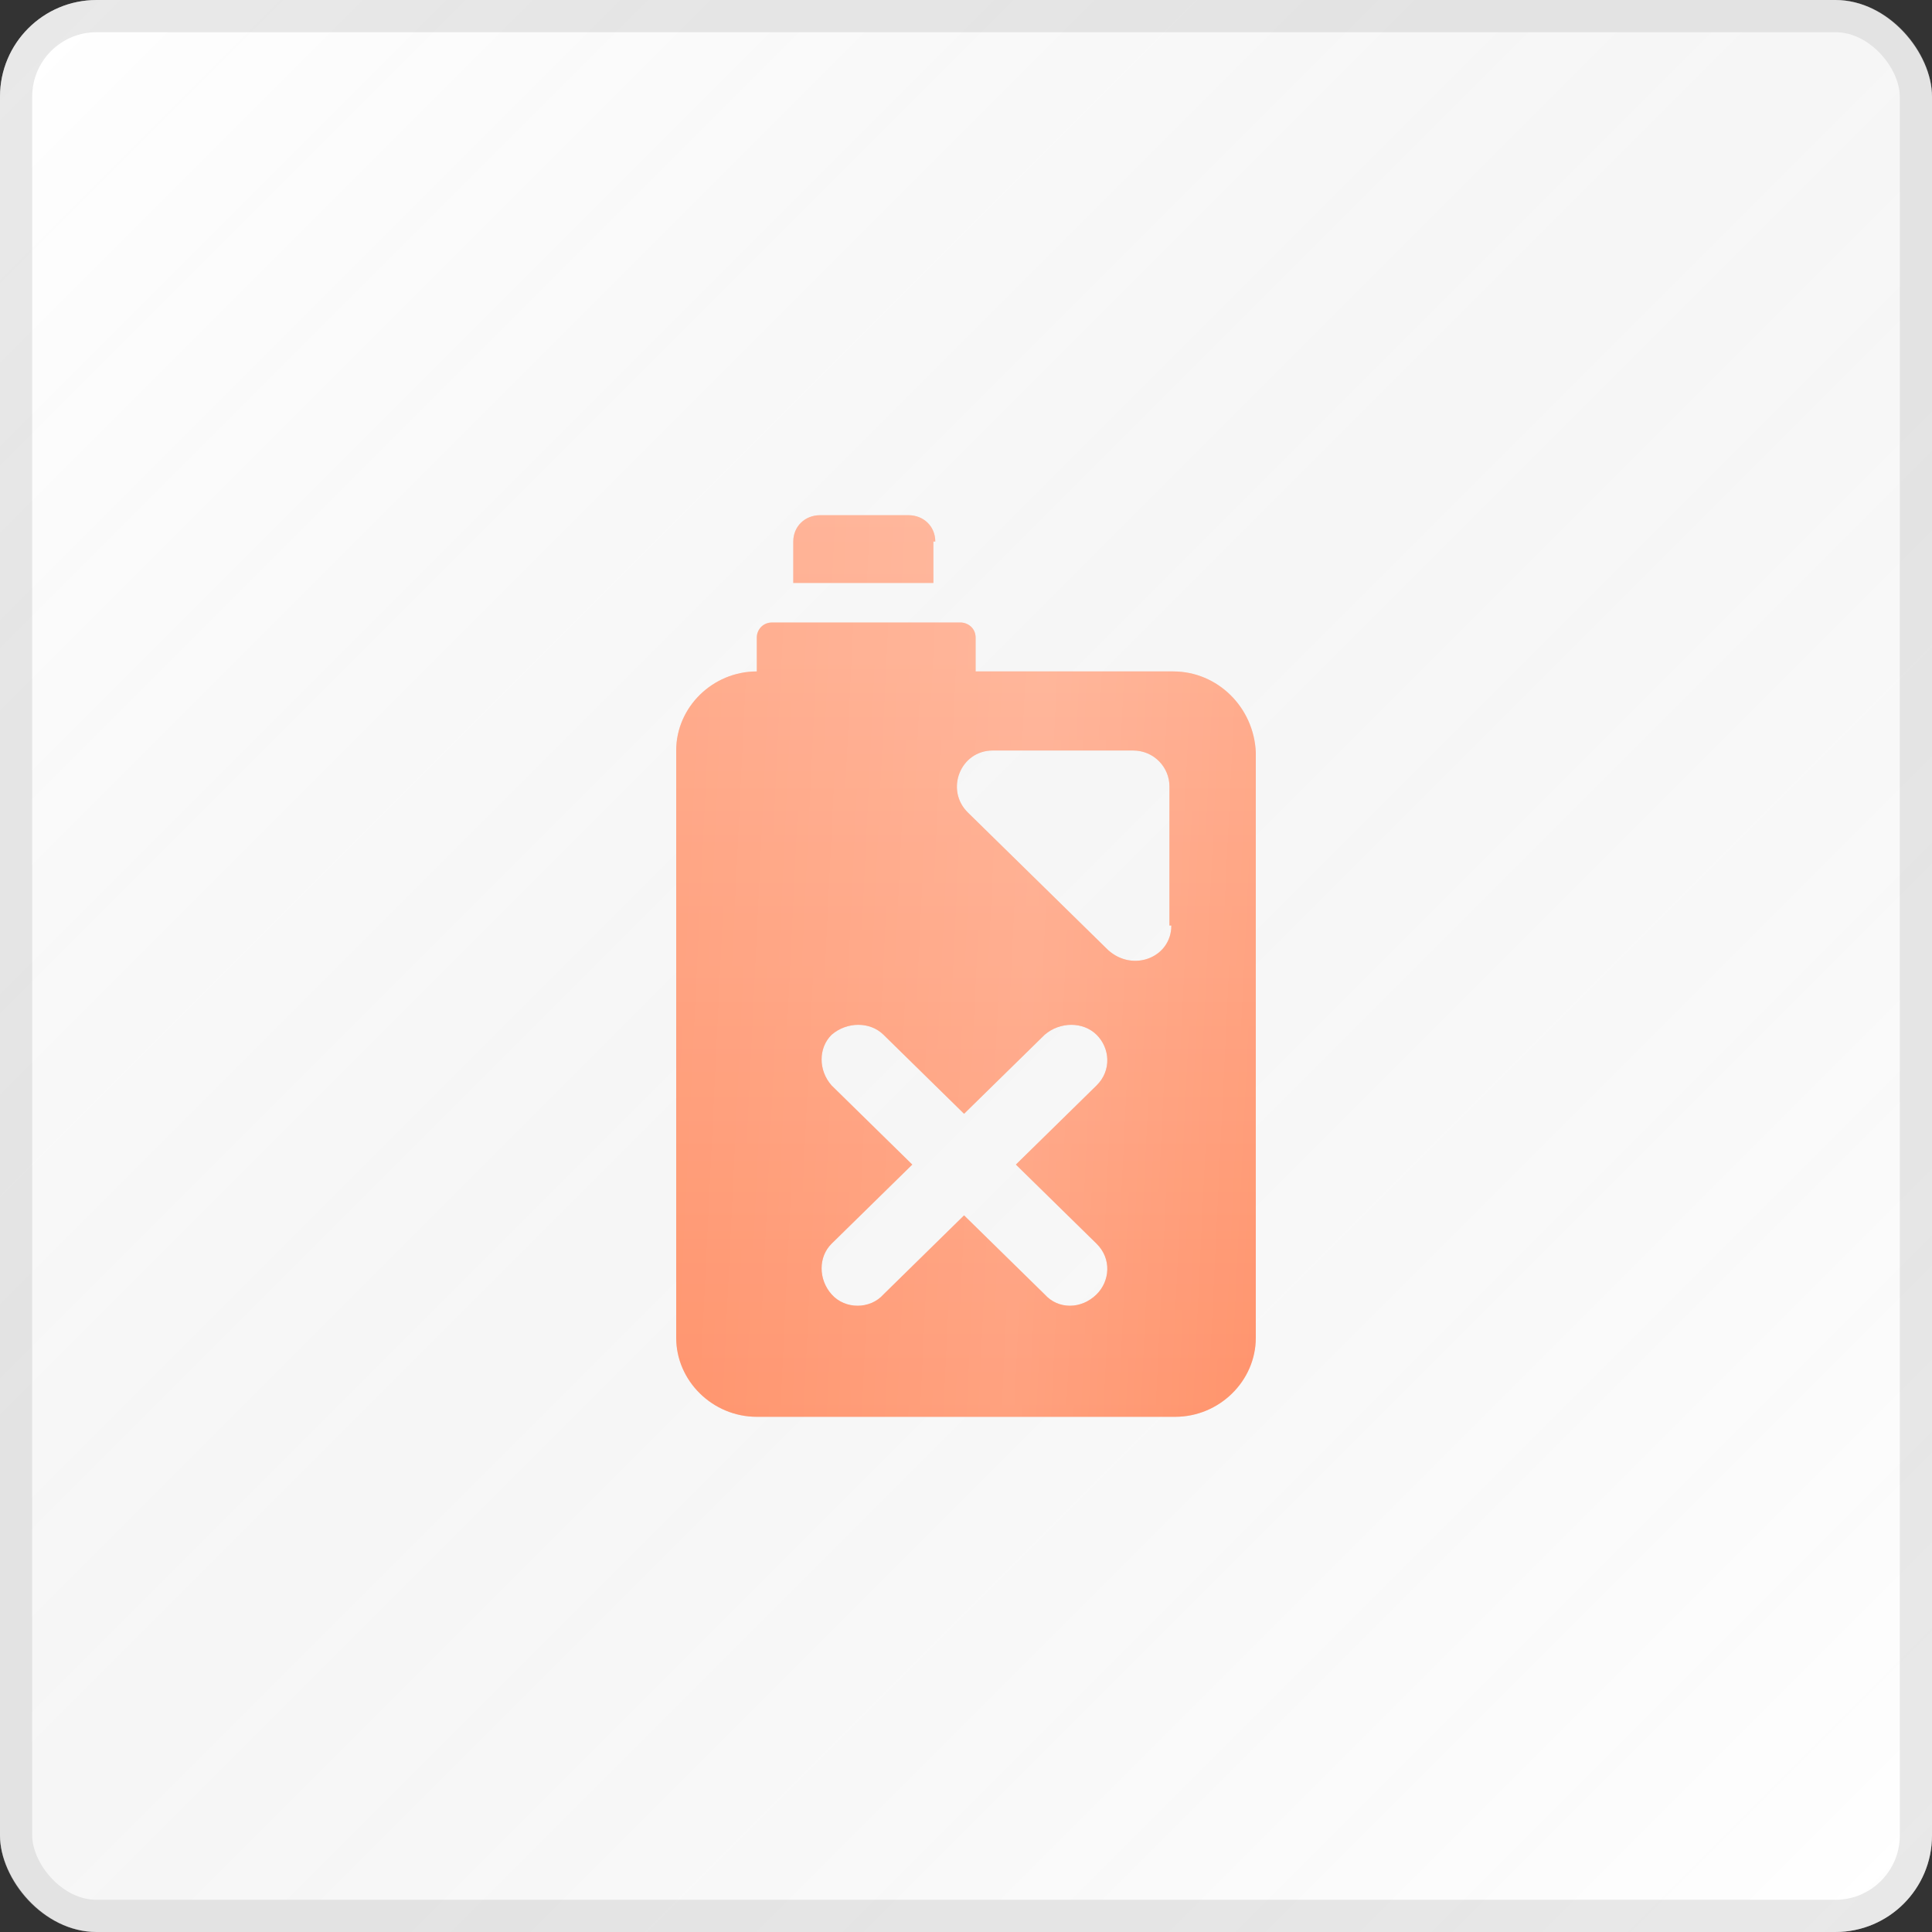
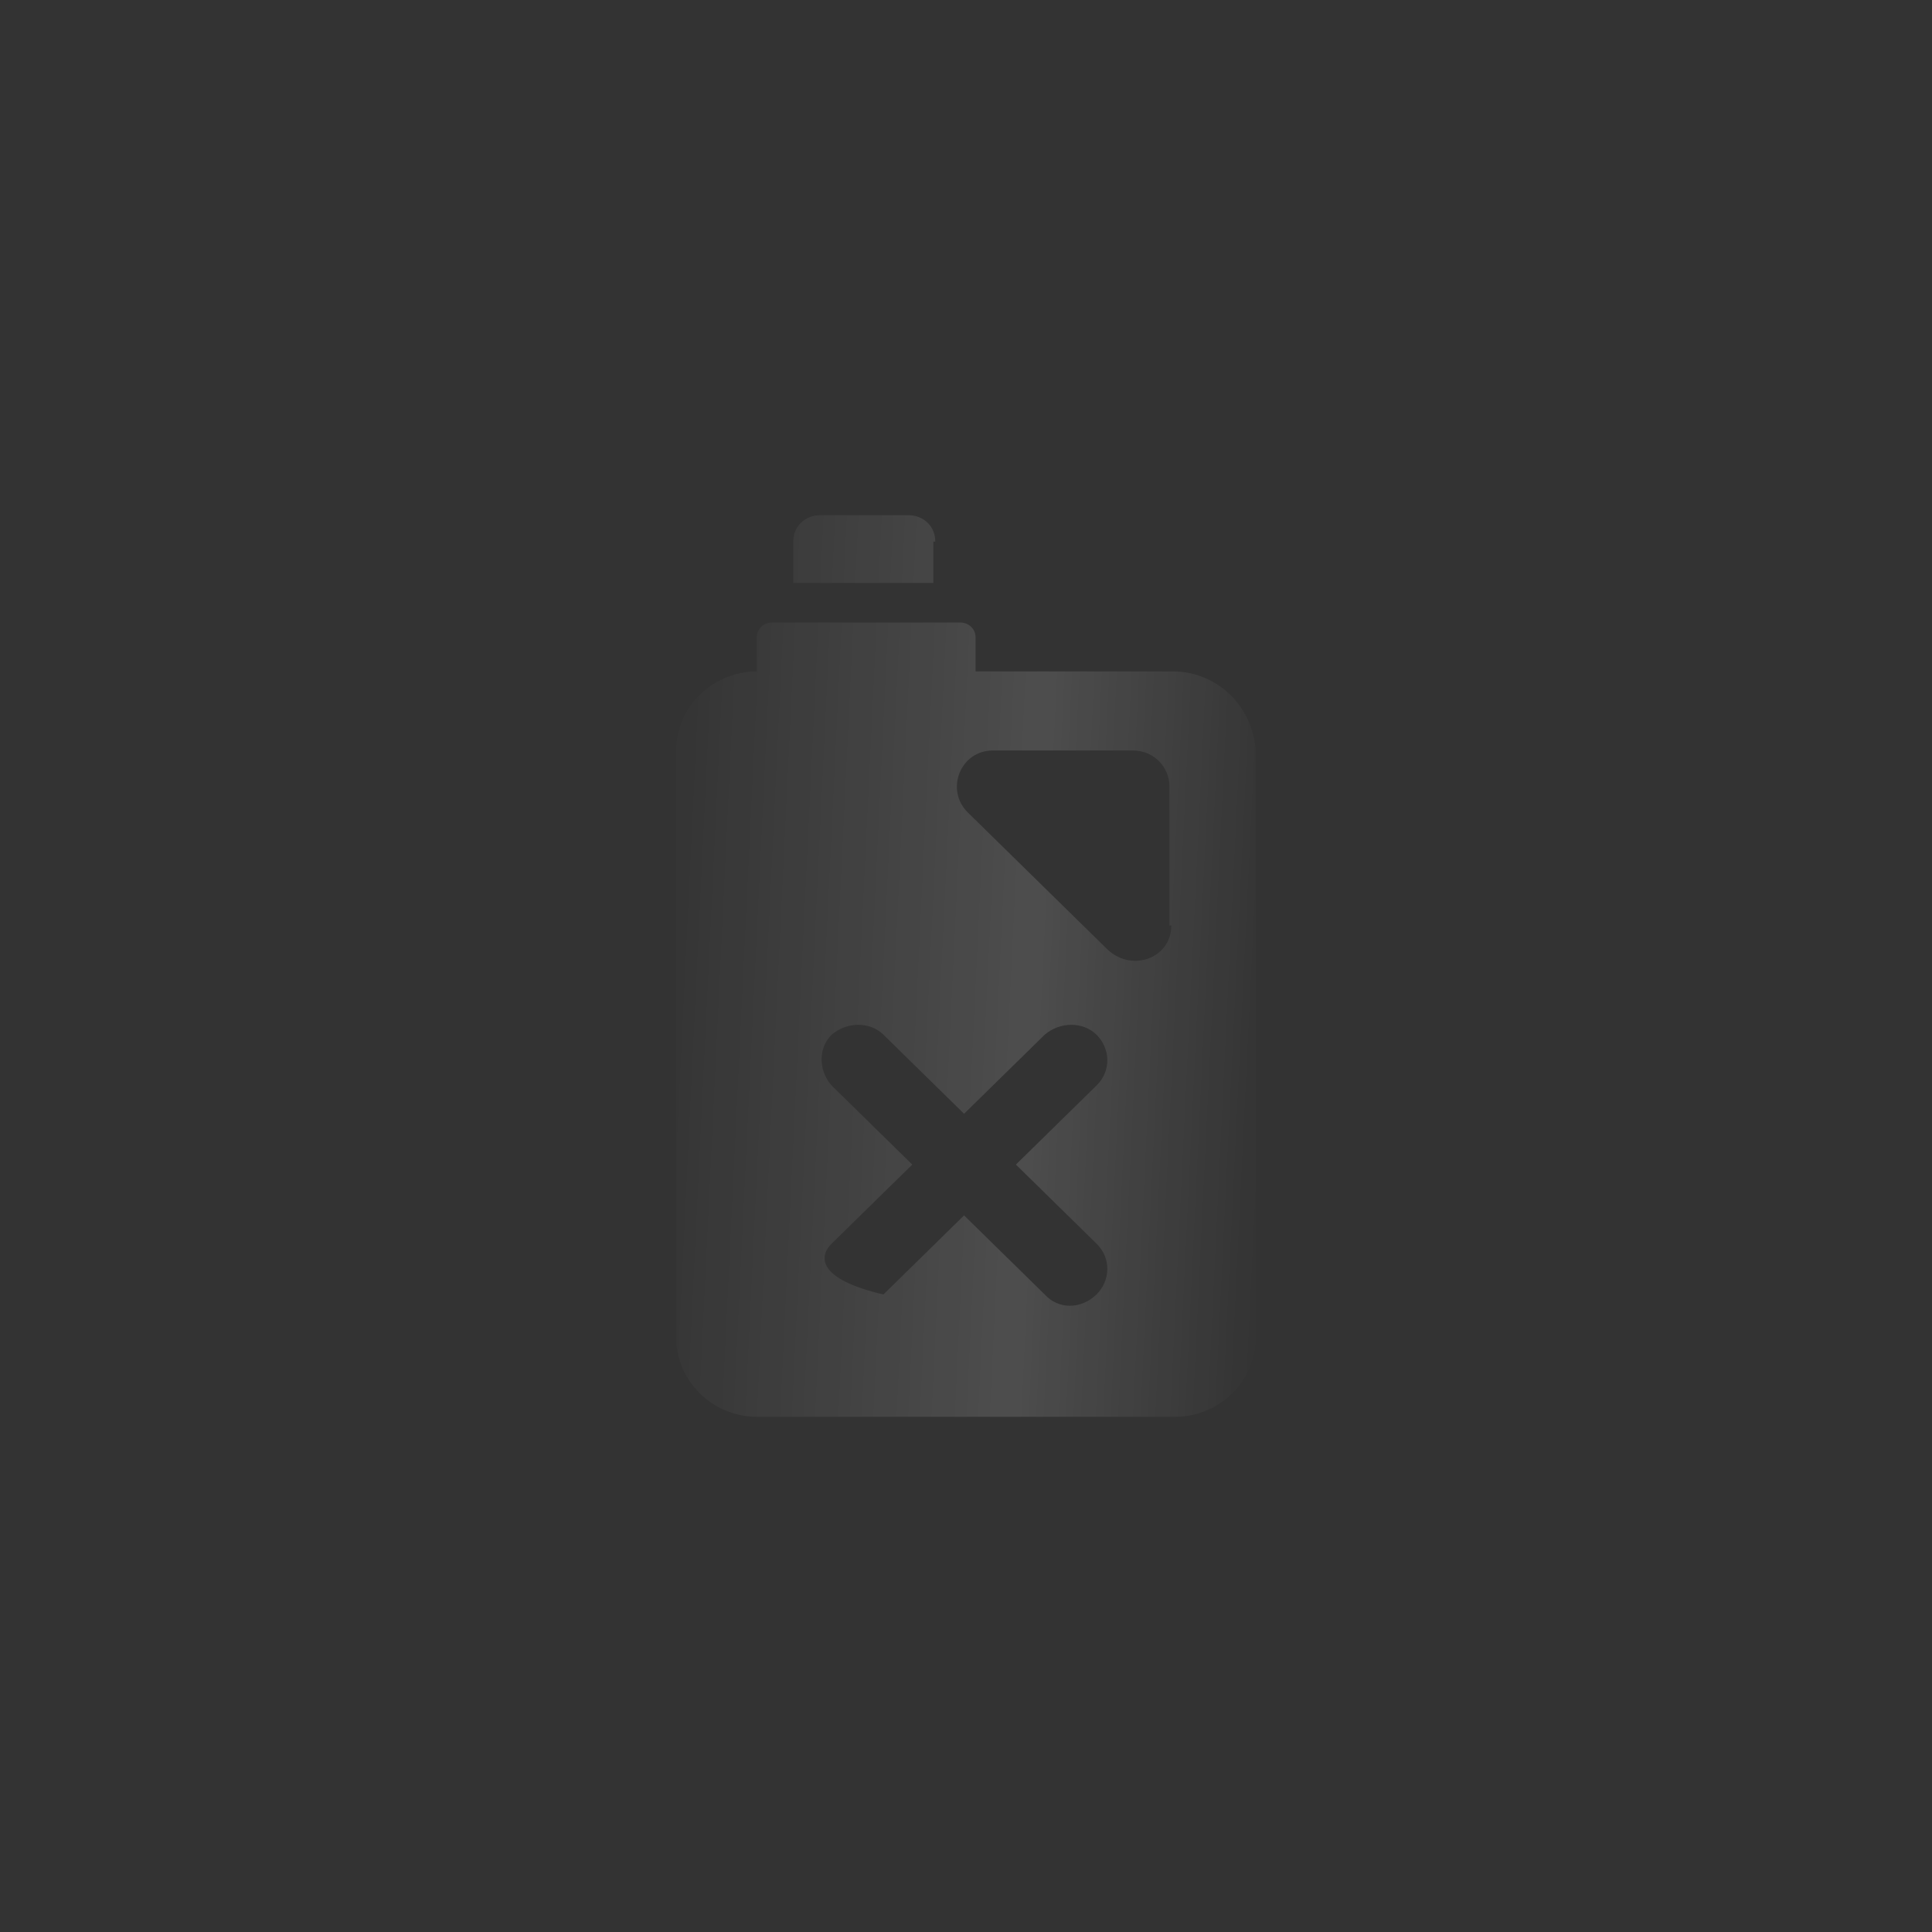
<svg xmlns="http://www.w3.org/2000/svg" width="60" height="60" viewBox="0 0 60 60" fill="none">
  <rect x="0" y="0" width="60" height="60" fill="#333333" stroke="none" />
-   <rect width="60" height="60" rx="3" fill="white" />
-   <rect width="60" height="60" rx="3" fill="url(#paint0_linear_501_3)" fill-opacity="0.2" />
-   <rect x="0.5" y="0.5" width="59" height="59" rx="2.5" stroke="#B4B4B4" stroke-opacity="0.3" />
-   <path d="M36.437 20.852H30.298V19.8C30.298 19.507 30.06 19.332 29.821 19.332H23.98C23.682 19.332 23.503 19.566 23.503 19.8V20.852C22.133 20.852 21 21.962 21 23.307V41.545C21 42.889 22.133 44 23.503 44H36.497C37.867 44 39 42.889 39 41.545V23.365C38.94 21.962 37.808 20.852 36.437 20.852ZM34.053 38.622C34.53 39.09 34.47 39.791 34.053 40.2C33.576 40.668 32.861 40.668 32.444 40.2L29.94 37.745L27.437 40.2C27.02 40.668 26.245 40.668 25.828 40.2C25.411 39.733 25.411 39.031 25.828 38.622L28.331 36.167L25.828 33.712C25.411 33.244 25.411 32.543 25.828 32.134C26.305 31.724 27.02 31.724 27.437 32.134L29.94 34.589L32.444 32.134C32.92 31.724 33.636 31.724 34.053 32.134C34.47 32.543 34.53 33.244 34.053 33.712L31.55 36.167L34.053 38.622ZM36.377 28.743C36.377 29.737 35.185 30.205 34.411 29.503L30.06 25.236C29.344 24.534 29.821 23.307 30.834 23.307H35.185C35.841 23.307 36.318 23.833 36.318 24.418V28.743H36.377ZM29.046 16.818C29.046 16.351 28.689 16 28.212 16H25.47C24.993 16 24.636 16.351 24.636 16.818V18.104H28.987V16.818H29.046Z" fill="url(#paint1_linear_501_3)" />
-   <path d="M36.437 20.852H30.298V19.8C30.298 19.507 30.06 19.332 29.821 19.332H23.98C23.682 19.332 23.503 19.566 23.503 19.8V20.852C22.133 20.852 21 21.962 21 23.307V41.545C21 42.889 22.133 44 23.503 44H36.497C37.867 44 39 42.889 39 41.545V23.365C38.94 21.962 37.808 20.852 36.437 20.852ZM34.053 38.622C34.53 39.09 34.47 39.791 34.053 40.2C33.576 40.668 32.861 40.668 32.444 40.2L29.94 37.745L27.437 40.2C27.02 40.668 26.245 40.668 25.828 40.2C25.411 39.733 25.411 39.031 25.828 38.622L28.331 36.167L25.828 33.712C25.411 33.244 25.411 32.543 25.828 32.134C26.305 31.724 27.02 31.724 27.437 32.134L29.94 34.589L32.444 32.134C32.92 31.724 33.636 31.724 34.053 32.134C34.47 32.543 34.53 33.244 34.053 33.712L31.55 36.167L34.053 38.622ZM36.377 28.743C36.377 29.737 35.185 30.205 34.411 29.503L30.06 25.236C29.344 24.534 29.821 23.307 30.834 23.307H35.185C35.841 23.307 36.318 23.833 36.318 24.418V28.743H36.377ZM29.046 16.818C29.046 16.351 28.689 16 28.212 16H25.47C24.993 16 24.636 16.351 24.636 16.818V18.104H28.987V16.818H29.046Z" fill="white" fill-opacity="0.23" />
-   <path d="M36.437 20.852H30.298V19.8C30.298 19.507 30.06 19.332 29.821 19.332H23.98C23.682 19.332 23.503 19.566 23.503 19.8V20.852C22.133 20.852 21 21.962 21 23.307V41.545C21 42.889 22.133 44 23.503 44H36.497C37.867 44 39 42.889 39 41.545V23.365C38.94 21.962 37.808 20.852 36.437 20.852ZM34.053 38.622C34.53 39.09 34.47 39.791 34.053 40.2C33.576 40.668 32.861 40.668 32.444 40.2L29.94 37.745L27.437 40.2C27.02 40.668 26.245 40.668 25.828 40.2C25.411 39.733 25.411 39.031 25.828 38.622L28.331 36.167L25.828 33.712C25.411 33.244 25.411 32.543 25.828 32.134C26.305 31.724 27.02 31.724 27.437 32.134L29.94 34.589L32.444 32.134C32.92 31.724 33.636 31.724 34.053 32.134C34.47 32.543 34.53 33.244 34.053 33.712L31.55 36.167L34.053 38.622ZM36.377 28.743C36.377 29.737 35.185 30.205 34.411 29.503L30.06 25.236C29.344 24.534 29.821 23.307 30.834 23.307H35.185C35.841 23.307 36.318 23.833 36.318 24.418V28.743H36.377ZM29.046 16.818C29.046 16.351 28.689 16 28.212 16H25.47C24.993 16 24.636 16.351 24.636 16.818V18.104H28.987V16.818H29.046Z" fill="url(#paint2_linear_501_3)" fill-opacity="0.13" />
+   <path d="M36.437 20.852H30.298V19.8C30.298 19.507 30.06 19.332 29.821 19.332H23.98C23.682 19.332 23.503 19.566 23.503 19.8V20.852C22.133 20.852 21 21.962 21 23.307V41.545C21 42.889 22.133 44 23.503 44H36.497C37.867 44 39 42.889 39 41.545V23.365C38.94 21.962 37.808 20.852 36.437 20.852ZM34.053 38.622C34.53 39.09 34.47 39.791 34.053 40.2C33.576 40.668 32.861 40.668 32.444 40.2L29.94 37.745L27.437 40.2C25.411 39.733 25.411 39.031 25.828 38.622L28.331 36.167L25.828 33.712C25.411 33.244 25.411 32.543 25.828 32.134C26.305 31.724 27.02 31.724 27.437 32.134L29.94 34.589L32.444 32.134C32.92 31.724 33.636 31.724 34.053 32.134C34.47 32.543 34.53 33.244 34.053 33.712L31.55 36.167L34.053 38.622ZM36.377 28.743C36.377 29.737 35.185 30.205 34.411 29.503L30.06 25.236C29.344 24.534 29.821 23.307 30.834 23.307H35.185C35.841 23.307 36.318 23.833 36.318 24.418V28.743H36.377ZM29.046 16.818C29.046 16.351 28.689 16 28.212 16H25.47C24.993 16 24.636 16.351 24.636 16.818V18.104H28.987V16.818H29.046Z" fill="url(#paint2_linear_501_3)" fill-opacity="0.13" />
  <defs>
    <linearGradient id="paint0_linear_501_3" x1="0" y1="0" x2="60" y2="60" gradientUnits="userSpaceOnUse">
      <stop stop-color="white" stop-opacity="0.55" />
      <stop offset="0.482" stop-color="#7E7E7E" stop-opacity="0.35" />
      <stop offset="1" stop-color="white" stop-opacity="0.55" />
    </linearGradient>
    <linearGradient id="paint1_linear_501_3" x1="30" y1="16" x2="30" y2="44" gradientUnits="userSpaceOnUse">
      <stop stop-color="#FF9973" />
      <stop offset="1" stop-color="#FF7340" />
    </linearGradient>
    <linearGradient id="paint2_linear_501_3" x1="39" y1="44" x2="19.389" y2="43.054" gradientUnits="userSpaceOnUse">
      <stop stop-color="white" stop-opacity="0" />
      <stop offset="0.39" stop-color="white" />
      <stop offset="1" stop-color="white" stop-opacity="0" />
    </linearGradient>
  </defs>
</svg>